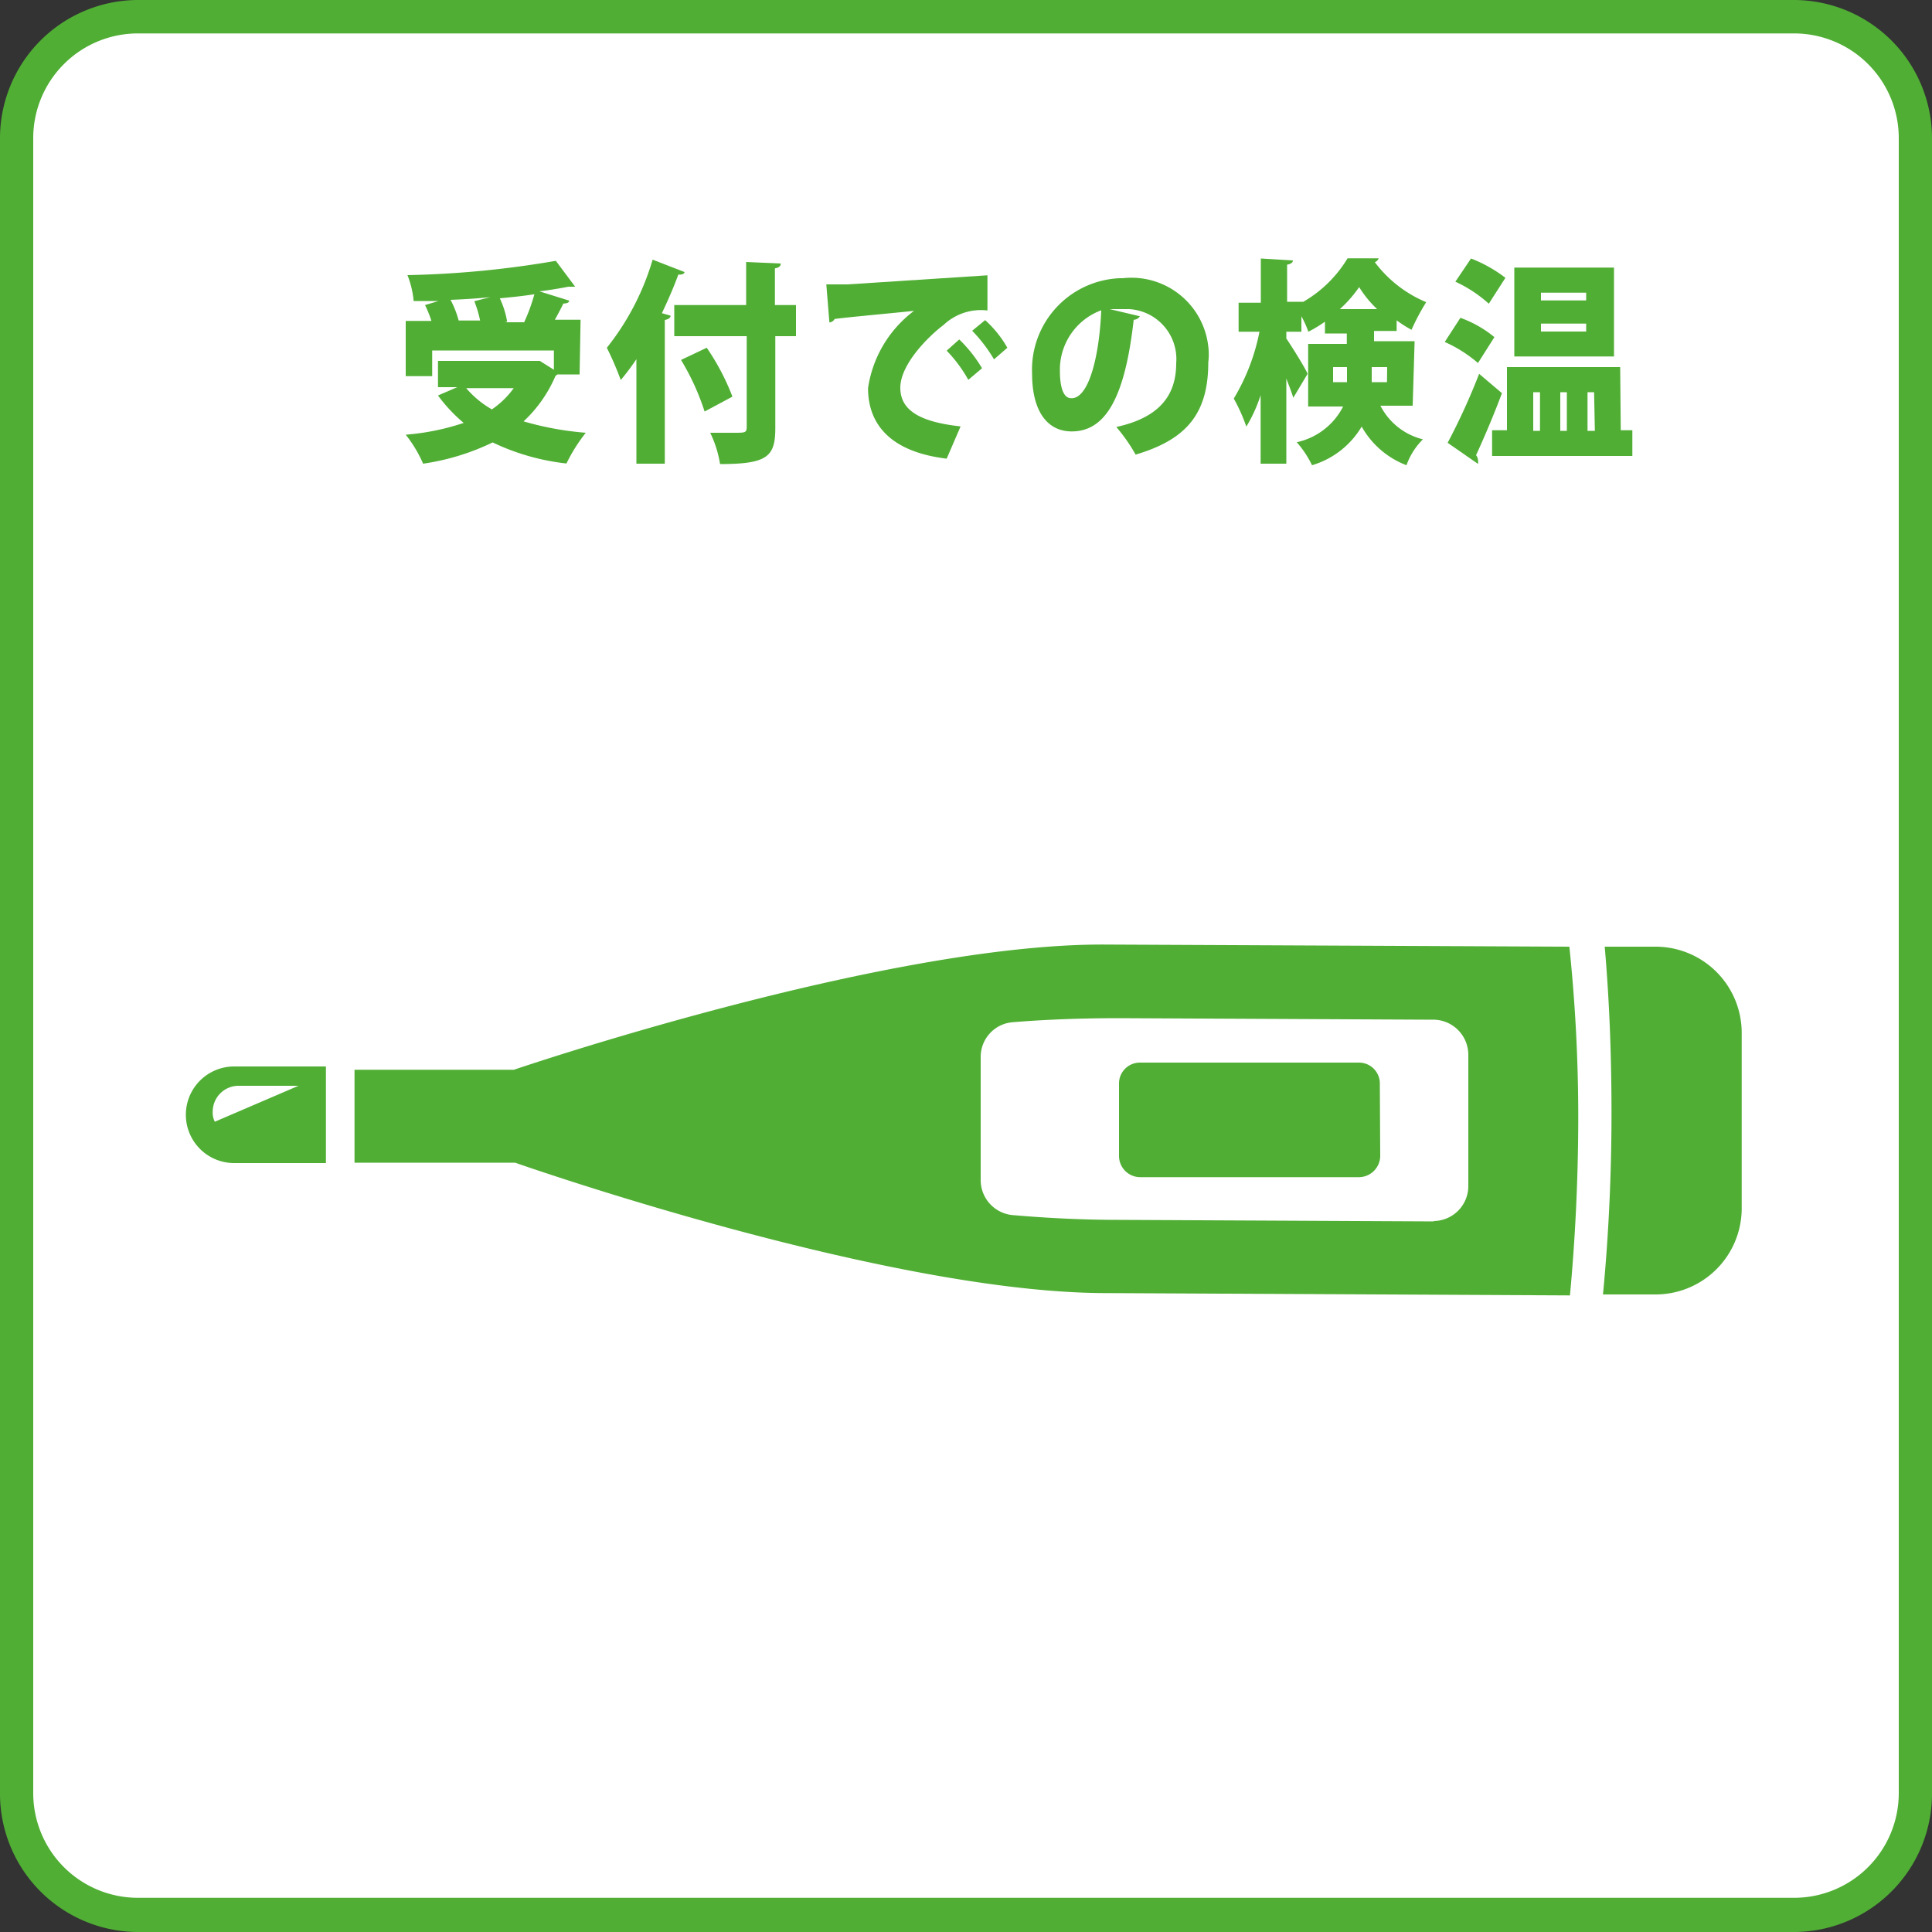
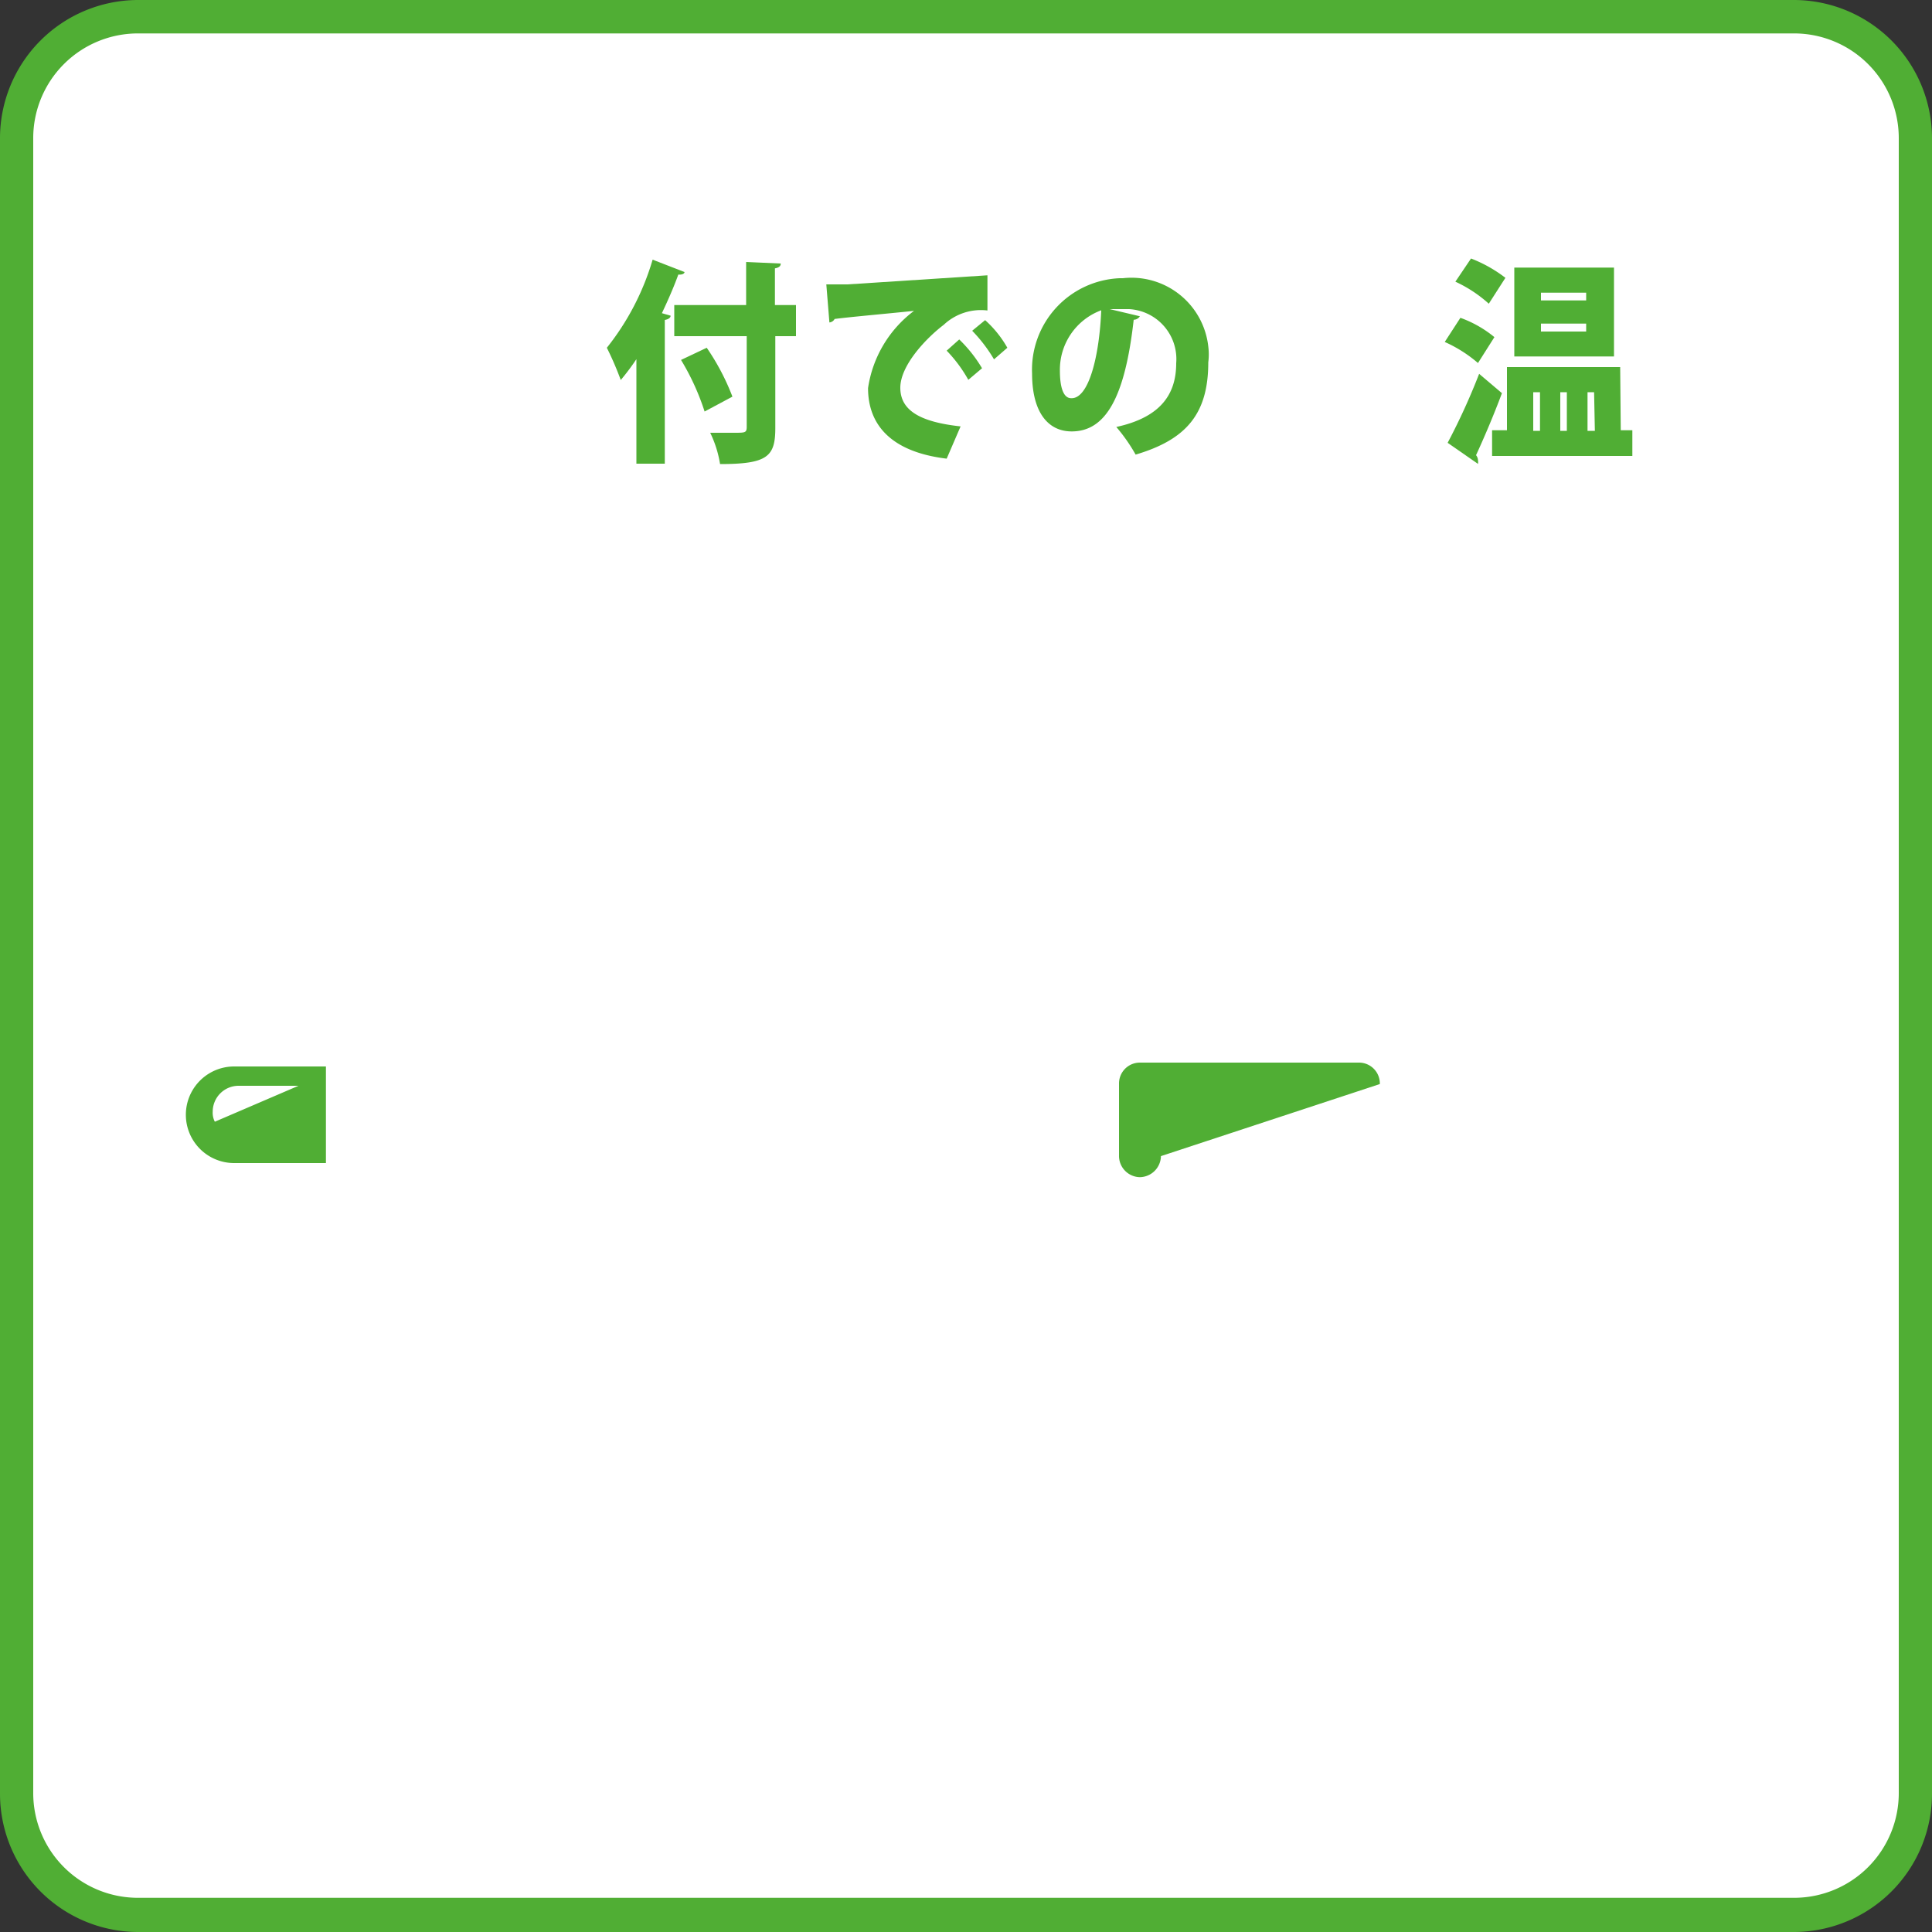
<svg xmlns="http://www.w3.org/2000/svg" id="レイヤー_1" data-name="レイヤー 1" viewBox="0 0 100 100">
  <rect x="0" y="0" width="100" height="100" fill="#333333" stroke="none" />
  <defs>
    <style>.cls-1{fill:#fff;}.cls-2{fill:#50ae34;}</style>
  </defs>
  <g id="レイヤー_2" data-name="レイヤー 2">
    <g id="レイヤー_1-2" data-name="レイヤー 1-2">
      <path class="cls-1" d="M7.14.87H92.88a6.29,6.29,0,0,1,6.27,6.3V92.84a6.29,6.29,0,0,1-6.27,6.3H7.14a6.28,6.28,0,0,1-6.27-6.3V7.17A6.28,6.28,0,0,1,7.14.87Z" />
      <path class="cls-2" d="M92.88,100H7.12A7.16,7.16,0,0,1,0,92.84V7.2A7.16,7.16,0,0,1,7.11,0H92.88A7.16,7.16,0,0,1,100,7.16V92.8a7.16,7.16,0,0,1-7.11,7.2ZM7.12,1.73a5.42,5.42,0,0,0-5.4,5.43h0V92.8a5.42,5.42,0,0,0,5.4,5.43H92.88a5.42,5.42,0,0,0,5.4-5.43V7.16a5.42,5.42,0,0,0-5.4-5.43Z" />
-       <path class="cls-2" d="M30,19.38H28.85l-.1.08a6.91,6.91,0,0,1-1.65,2.35,16,16,0,0,0,3.22.59,8.62,8.62,0,0,0-1,1.59A11.84,11.84,0,0,1,25.5,22.9,12.27,12.27,0,0,1,21.9,24a6.71,6.71,0,0,0-.9-1.5,12.55,12.55,0,0,0,3-.61,8.12,8.12,0,0,1-1.33-1.42l1-.43h-1V18.68h5.27l.73.46v-1H22.37v1.33H21V16.61h1.33a5.85,5.85,0,0,0-.33-.82l.7-.21H21.41a4.77,4.77,0,0,0-.32-1.34,50.57,50.57,0,0,0,7.68-.74l1,1.34h-.35c-.46.09-.95.17-1.5.24l1.54.48c0,.11-.14.15-.3.15-.12.25-.28.55-.44.84h1.33Zm-4.62-4h0c-.68.07-1.33.11-2.06.14a5,5,0,0,1,.42,1.07h1.11a5.87,5.87,0,0,0-.3-1Zm-1.25,4.71a5,5,0,0,0,1.33,1.1,4.54,4.54,0,0,0,1.13-1.1Zm2-3.41h1a9.31,9.31,0,0,0,.53-1.45c-.57.09-1.16.15-1.79.21a4.61,4.61,0,0,1,.38,1.21Z" />
      <path class="cls-2" d="M32.94,18.59a12.16,12.16,0,0,1-.81,1.08A16.31,16.31,0,0,0,31.41,18a13.33,13.33,0,0,0,2.37-4.56l1.65.64c0,.09-.14.15-.32.13-.25.69-.54,1.34-.85,2l.45.13c0,.11-.12.19-.3.22V24H32.94Zm8.26-2.8V17.4H40.13v4.75c0,1.48-.4,1.87-2.86,1.87a5.77,5.77,0,0,0-.51-1.62H38c.57,0,.65,0,.65-.31V17.4H34.9V15.79h3.72V13.56l1.79.08c0,.13-.08.21-.3.25v1.9ZM36.47,21.3a12.62,12.62,0,0,0-1.22-2.67L36.58,18a12,12,0,0,1,1.33,2.53Z" />
      <path class="cls-2" d="M42.77,14.72h1.1l7.24-.47v1.82a2.81,2.81,0,0,0-2.26.74c-.91.69-2.25,2.1-2.25,3.26s1,1.77,3.12,2L49,23.74c-2.9-.35-4.07-1.77-4.07-3.65a6.11,6.11,0,0,1,2.38-4c-1.33.14-3.37.32-4.11.42a.34.34,0,0,1-.27.18Zm6.88,2.85a7.11,7.11,0,0,1,1.18,1.49l-.71.6A7.26,7.26,0,0,0,49,18.15Zm1.34-1A5.67,5.67,0,0,1,52.14,18l-.69.6a7.83,7.83,0,0,0-1.13-1.48Z" />
      <path class="cls-2" d="M59,16.37a.38.38,0,0,1-.32.18c-.45,4-1.44,5.78-3.21,5.78-1.23,0-2.05-1-2.05-3a4.74,4.74,0,0,1,4.54-4.93h.16a4,4,0,0,1,4.42,3.53,3.3,3.3,0,0,1,0,.83c0,2.68-1.16,4-3.76,4.77a8.93,8.93,0,0,0-1-1.43c2.3-.5,3.1-1.7,3.1-3.3A2.59,2.59,0,0,0,58.44,16h-1ZM57,16.06a3.28,3.28,0,0,0-2.14,3.13c0,.8.16,1.42.58,1.42C56.34,20.66,56.9,18.48,57,16.06Z" />
-       <path class="cls-2" d="M73.12,21H71.45a3.38,3.38,0,0,0,2.2,1.74,3.56,3.56,0,0,0-.85,1.34,4.49,4.49,0,0,1-2.32-2,4.46,4.46,0,0,1-2.57,2,5.24,5.24,0,0,0-.79-1.19,3.53,3.53,0,0,0,2.4-1.85H67.71V17.8h2v-.54H68.58v-.61a6.78,6.78,0,0,1-.86.52,5.27,5.27,0,0,0-.36-.8v.8h-.78v.35c.26.38,1,1.56,1.1,1.83l-.74,1.24c-.08-.28-.22-.62-.36-1V24H65.25V20.45a7.49,7.49,0,0,1-.74,1.63,8.93,8.93,0,0,0-.65-1.45,10.71,10.71,0,0,0,1.33-3.46H64.11v-1.5h1.15V13.38l1.66.1c0,.1-.09.18-.3.22v1.92h.84a6.41,6.41,0,0,0,2.29-2.25h1.61a.33.33,0,0,1-.2.2,6.42,6.42,0,0,0,2.66,2.07,11.53,11.53,0,0,0-.76,1.43,6.25,6.25,0,0,1-.77-.49v.55H71.12v.53h2.1ZM69,19.78h.72V19H69ZM71.28,16a5.66,5.66,0,0,1-.93-1.14,6.59,6.59,0,0,1-1,1.14ZM71.8,19H71v.78h.79Z" />
      <path class="cls-2" d="M75.59,16.45a5.91,5.91,0,0,1,1.76,1l-.85,1.34a7,7,0,0,0-1.72-1.09Zm-.66,6.47a33.74,33.74,0,0,0,1.63-3.57l1.18,1c-.44,1.18-.94,2.34-1.34,3.21a.44.44,0,0,1,.1.26.6.6,0,0,1,0,.19Zm1.21-9.54a7.15,7.15,0,0,1,1.78,1l-.86,1.34a6.83,6.83,0,0,0-1.73-1.14Zm7.75,8.89h.6V23.6H77.23V22.27H78V19h5.86Zm-.35-8.42v4.6H78.38v-4.6ZM79.36,20.3v2h.35v-2Zm2.74-4.75v-.4H79.76v.4Zm0,1.61v-.41H79.76v.41Zm-1,3.14h-.34v2h.34Zm1.41,0h-.34v2h.38Z" />
-       <polygon class="cls-1" points="78.69 63.86 78.69 52.3 62.29 51.25 50.04 50.49 47.24 56.79 48.15 61.03 50.27 65.09 78.12 66.06 78.69 63.86" />
      <path class="cls-2" d="M12.12,55.2a2.49,2.49,0,0,0,0,5h4.75v-5Zm-1,2.86h0a1,1,0,0,1-.11-.52,1.34,1.34,0,0,1,1.33-1.34h3.11Z" />
-       <path class="cls-2" d="M81.23,49l-24-.11c-11.41-.07-30.63,6.48-30.63,6.48H18.35v4.81h8.31s19.19,6.75,30.6,6.75l24,.12c.27-2.88.42-5.92.43-9A84.82,84.82,0,0,0,81.23,49Zm-7,14.22-16.31-.08c-1.85,0-3.7-.09-5.54-.25a1.82,1.82,0,0,1-1.62-1.82V54.7a1.8,1.8,0,0,1,1.65-1.79c1.84-.15,3.69-.21,5.54-.21l16.31.08A1.82,1.82,0,0,1,76,54.61v6.78a1.81,1.81,0,0,1-1.8,1.81Z" />
-       <path class="cls-2" d="M90.15,62.67v-9.2A4.46,4.46,0,0,0,85.73,49H83.06c.26,3,.36,6,.35,9s-.16,6.09-.44,9h2.66a4.46,4.46,0,0,0,4.52-4.4Z" />
-       <path class="cls-2" d="M71.42,56.11A1.08,1.08,0,0,0,70.35,55H59a1.08,1.08,0,0,0-1.08,1.06v3.75A1.1,1.1,0,0,0,59,60.93H70.35a1.11,1.11,0,0,0,1.09-1.09Z" />
+       <path class="cls-2" d="M71.42,56.11A1.08,1.08,0,0,0,70.35,55H59a1.08,1.08,0,0,0-1.08,1.06v3.75A1.1,1.1,0,0,0,59,60.93a1.11,1.11,0,0,0,1.09-1.09Z" />
    </g>
  </g>
</svg>